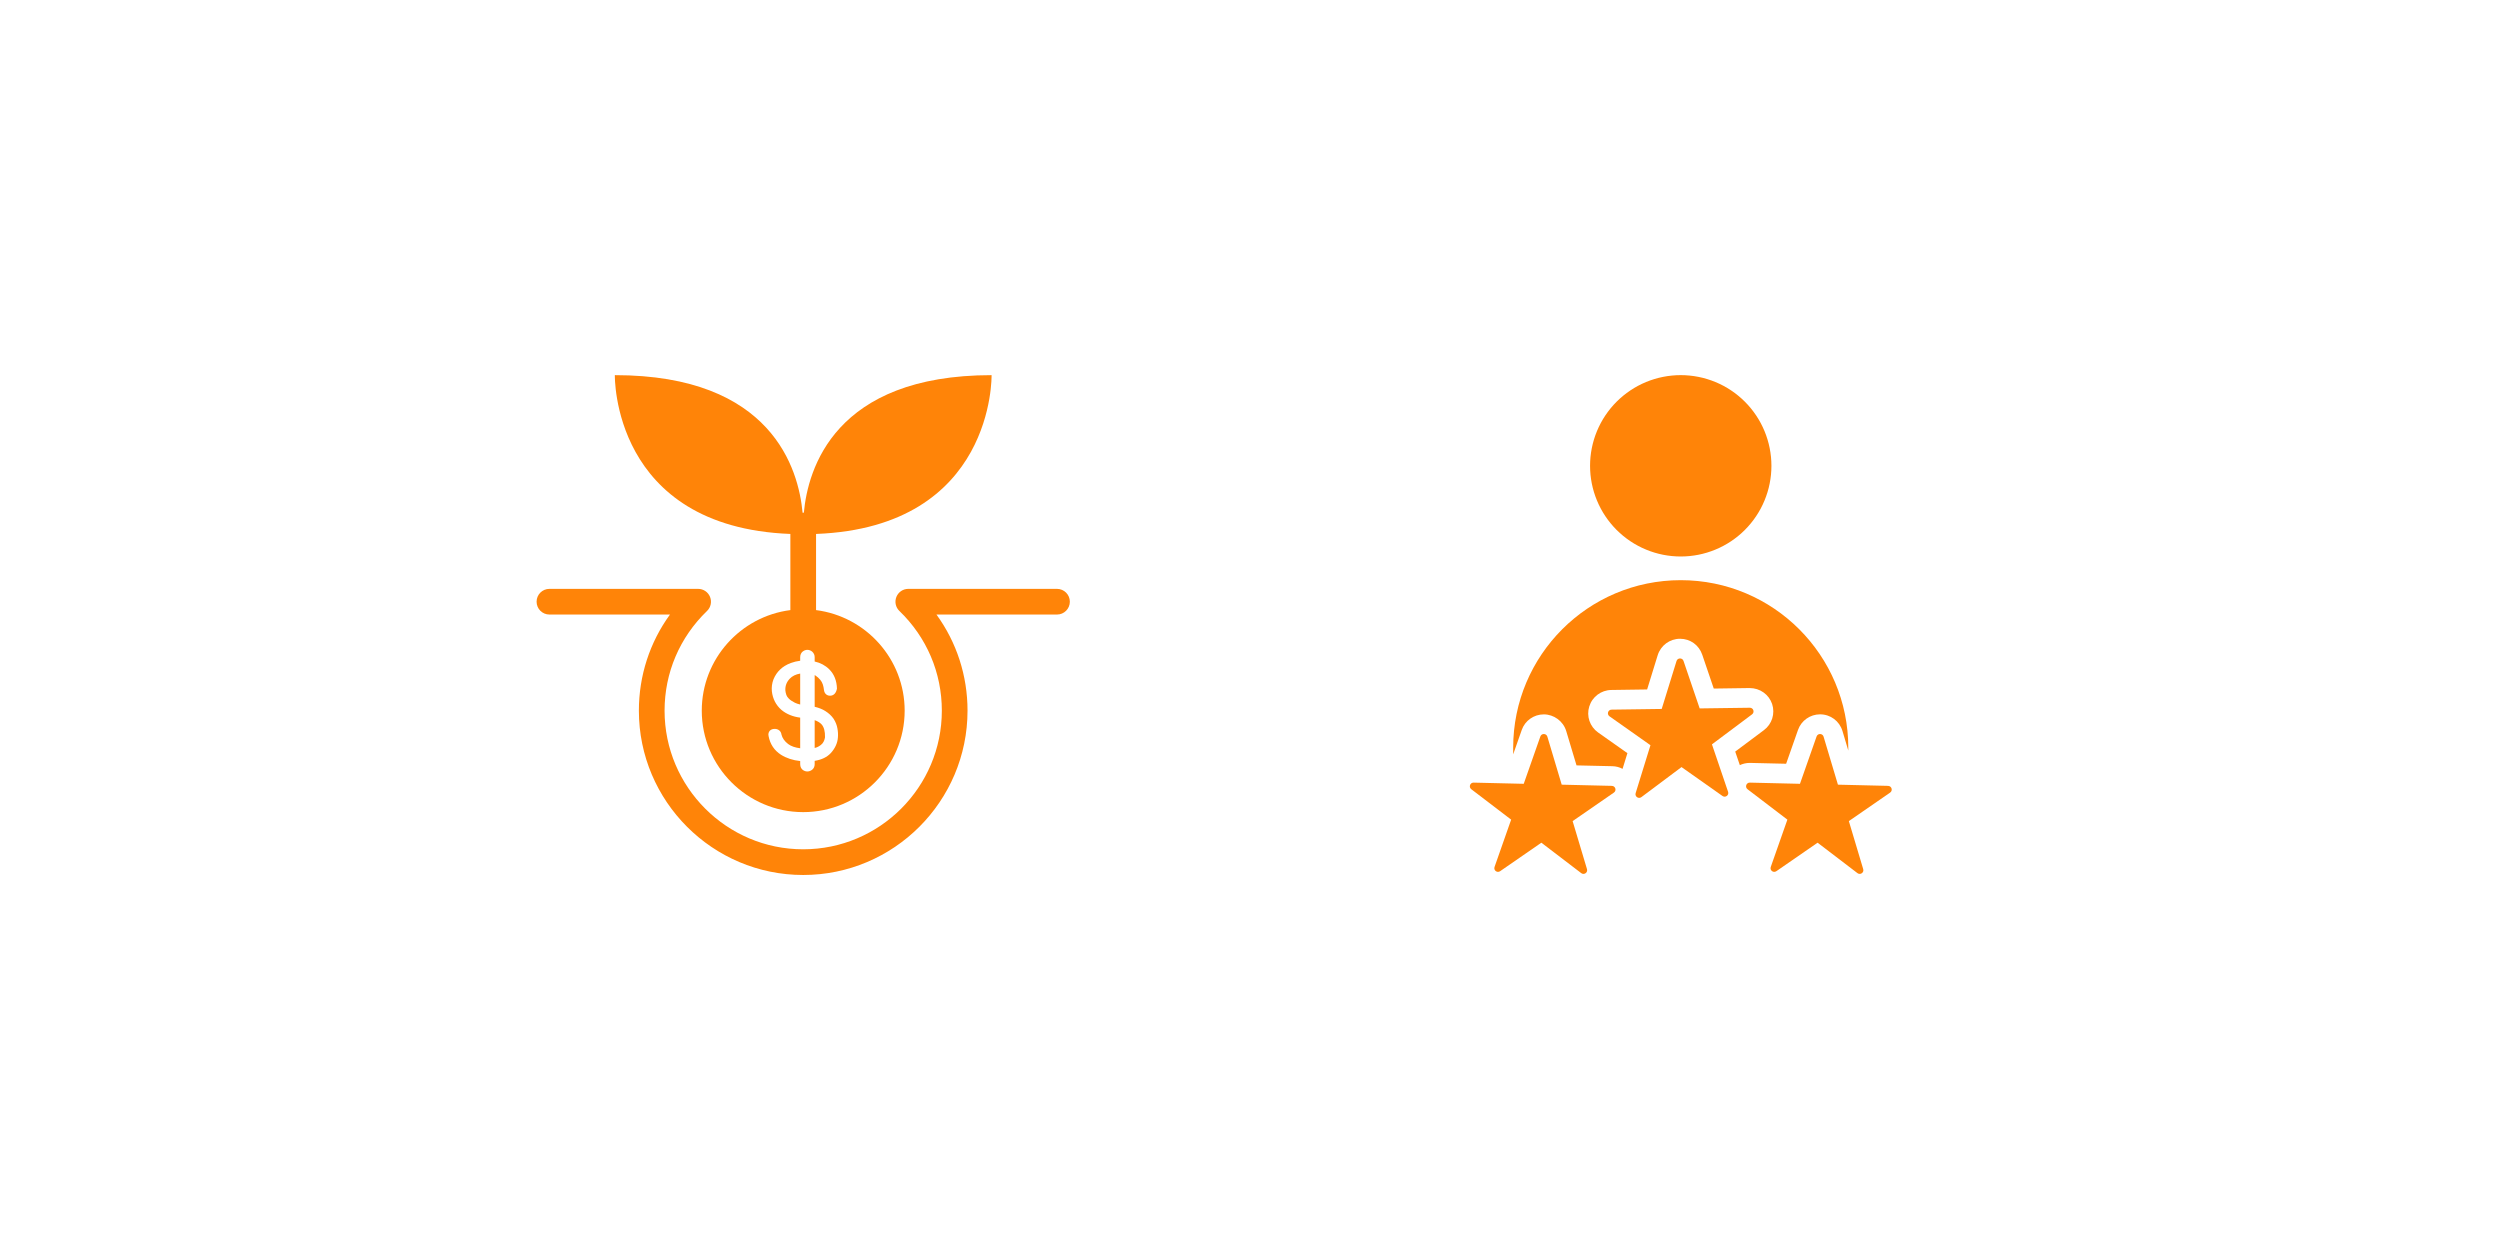
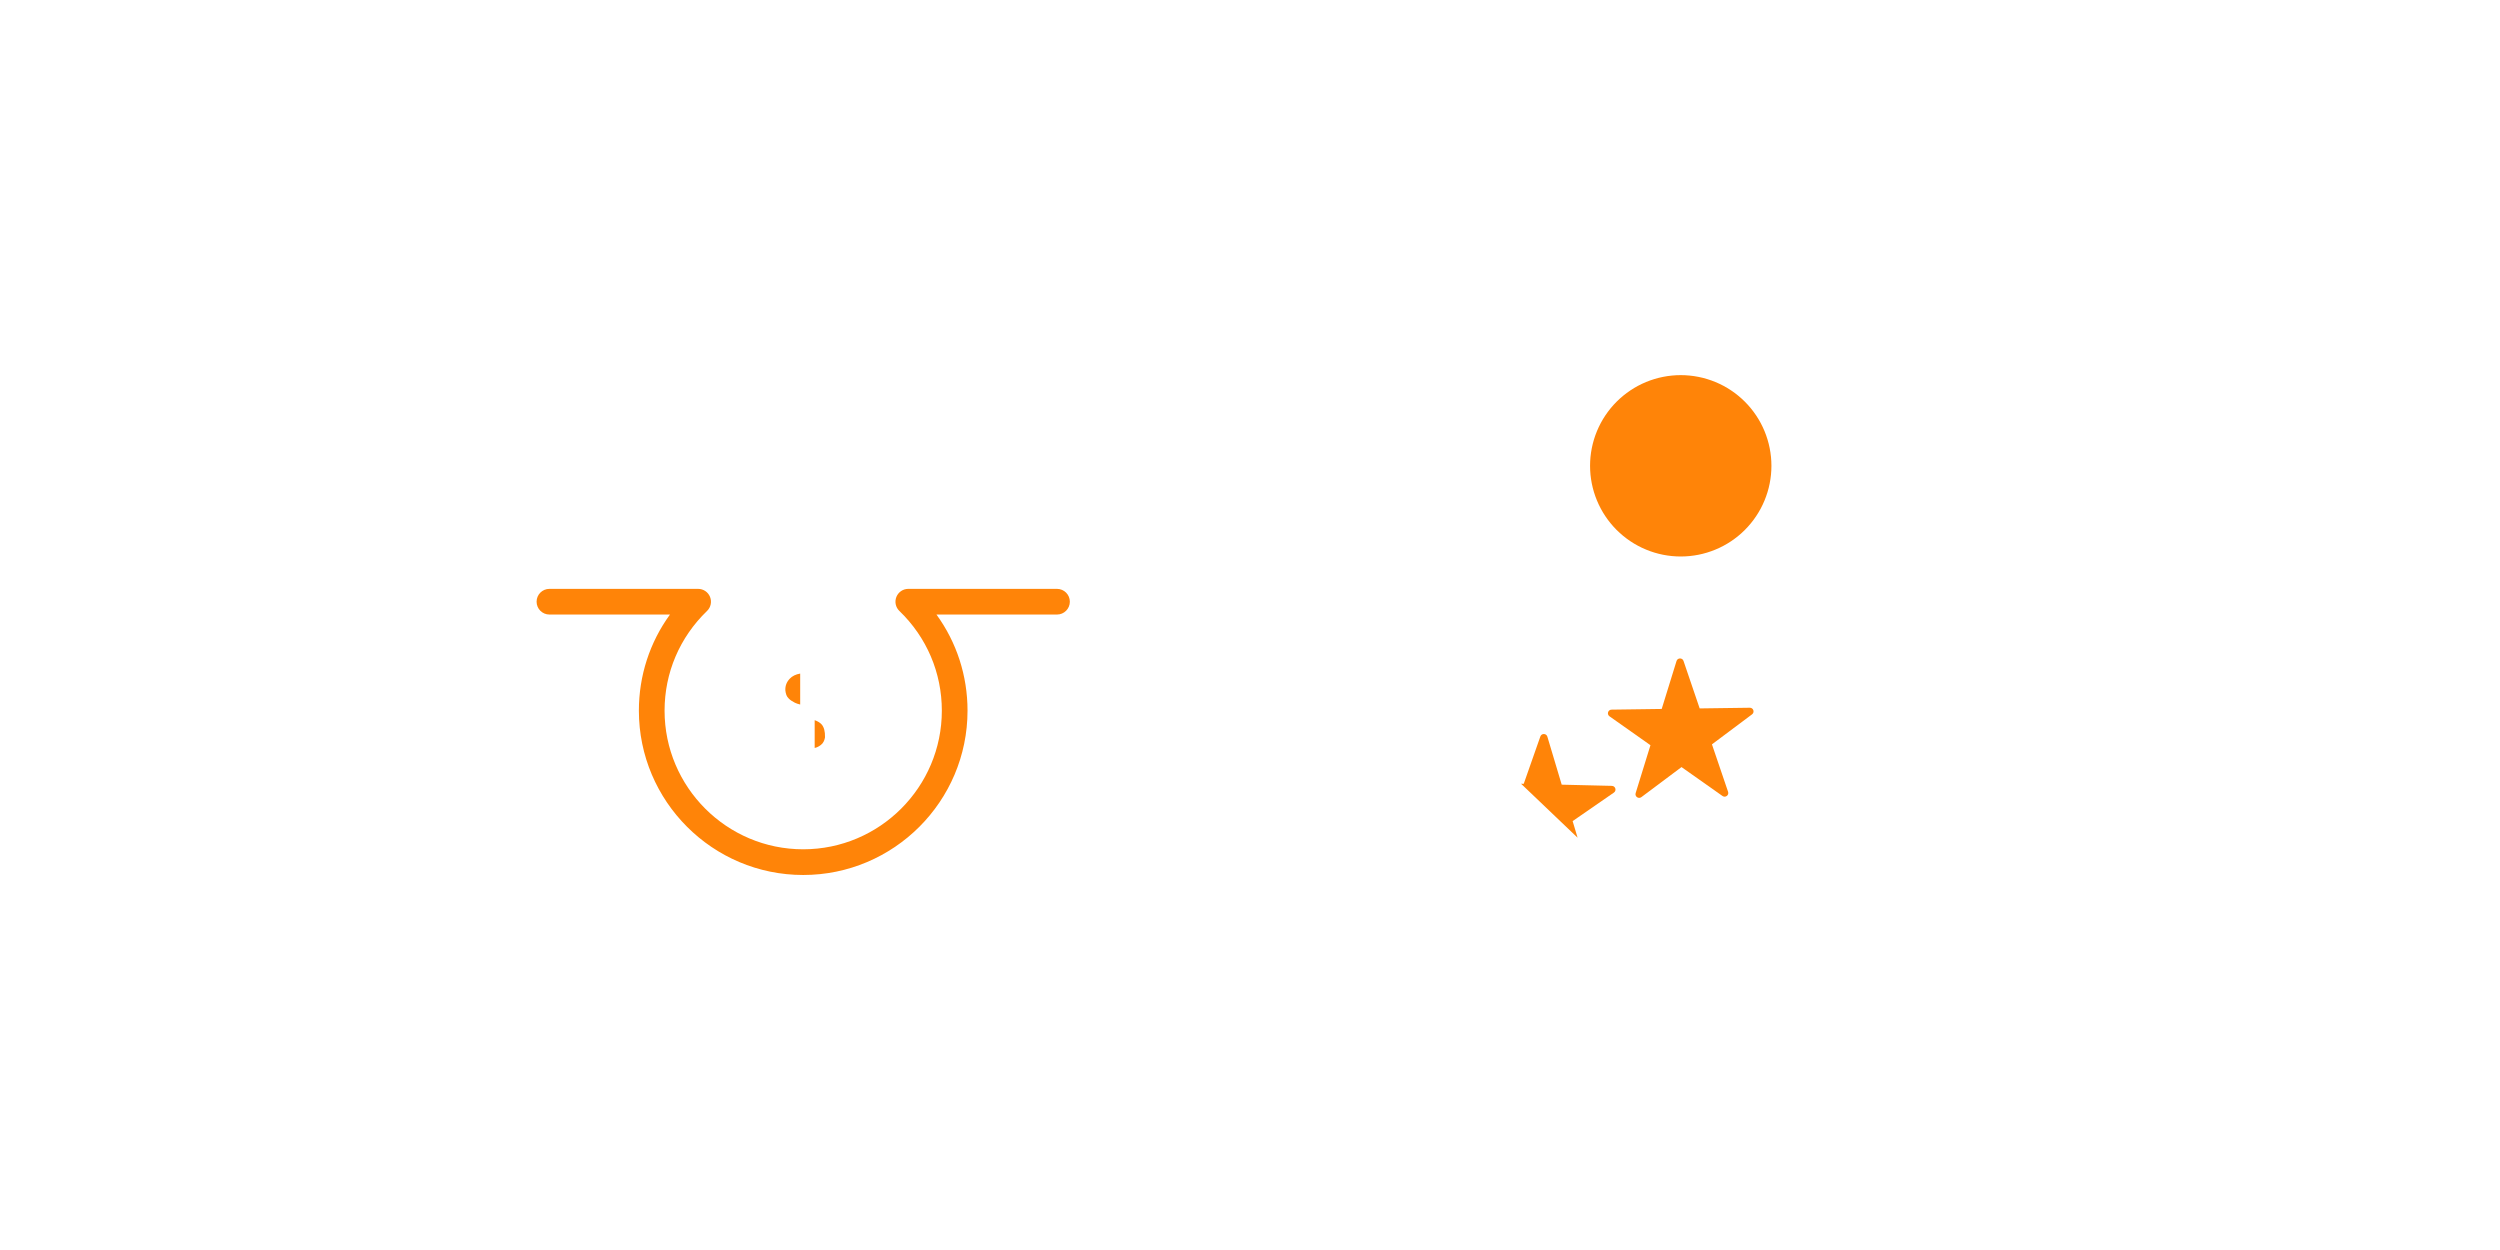
<svg xmlns="http://www.w3.org/2000/svg" width="1000" zoomAndPan="magnify" viewBox="0 0 750 375" height="500" preserveAspectRatio="xMidYMid meet" version="1.0">
  <defs>
    <clipPath id="de93fcab6f">
      <path d="M 160.965 176 L 320.715 176 L 320.715 262.5 L 160.965 262.5 Z M 160.965 176 " clip-rule="nonzero" />
    </clipPath>
    <clipPath id="0b7f70e99e">
-       <path d="M 184 112.5 L 298 112.5 L 298 244 L 184 244 Z M 184 112.5 " clip-rule="nonzero" />
-     </clipPath>
+       </clipPath>
    <clipPath id="9847991f19">
      <path d="M 477 112.5 L 532 112.5 L 532 167 L 477 167 Z M 477 112.5 " clip-rule="nonzero" />
    </clipPath>
    <clipPath id="ccb788ec47">
-       <path d="M 523 220 L 567.973 220 L 567.973 262.5 L 523 262.5 Z M 523 220 " clip-rule="nonzero" />
-     </clipPath>
+       </clipPath>
    <clipPath id="b50a16251c">
-       <path d="M 440.473 220 L 485 220 L 485 262.5 L 440.473 262.5 Z M 440.473 220 " clip-rule="nonzero" />
+       <path d="M 440.473 220 L 485 220 L 485 262.5 Z M 440.473 220 " clip-rule="nonzero" />
    </clipPath>
  </defs>
  <g clip-path="url(#de93fcab6f)">
    <path fill="#FF8408" d="M 317.102 176.66 L 272.488 176.66 C 270.918 176.66 269.504 177.613 268.918 179.07 C 268.332 180.527 268.68 182.195 269.816 183.285 C 278.027 191.203 282.551 201.832 282.551 213.199 C 282.551 236.133 263.895 254.789 240.961 254.789 C 218.031 254.789 199.371 236.133 199.371 213.199 C 199.371 201.832 203.898 191.211 212.113 183.285 C 213.25 182.195 213.598 180.527 213.012 179.07 C 212.426 177.613 211.012 176.66 209.441 176.66 L 164.828 176.66 C 162.703 176.66 160.977 178.383 160.977 180.512 C 160.977 182.637 162.703 184.363 164.828 184.363 L 200.992 184.363 C 194.934 192.703 191.664 202.684 191.664 213.199 C 191.664 240.383 213.781 262.496 240.961 262.496 C 268.145 262.496 290.258 240.383 290.258 213.199 C 290.258 202.684 286.992 192.699 280.938 184.363 L 317.102 184.363 C 319.227 184.363 320.953 182.637 320.953 180.512 C 320.953 178.383 319.227 176.66 317.102 176.66 " fill-opacity="1" fill-rule="nonzero" />
  </g>
  <path fill="#FF8408" d="M 244.402 224.387 C 244.82 224.293 245.168 224.168 245.441 224.016 C 246.148 223.637 246.543 223.266 246.746 223.016 C 247.004 222.684 247.203 222.316 247.309 221.969 C 247.484 221.449 247.5 221.203 247.5 221.137 C 247.5 221.129 247.5 221.117 247.5 221.109 C 247.539 219.43 247.203 218.164 246.512 217.355 C 246.027 216.805 245.332 216.375 244.402 216.051 L 244.402 224.387 " fill-opacity="1" fill-rule="nonzero" />
  <path fill="#FF8408" d="M 235.609 207.148 C 235.648 207.582 235.75 208.031 235.922 208.527 C 236.059 208.898 236.32 209.281 236.676 209.613 C 237.102 210.031 237.676 210.414 238.453 210.812 C 238.883 211.027 239.418 211.207 240.055 211.355 L 240.055 202.07 C 238.719 202.305 237.695 202.805 236.941 203.594 C 235.969 204.609 235.535 205.773 235.609 207.148 " fill-opacity="1" fill-rule="nonzero" />
  <g clip-path="url(#0b7f70e99e)">
-     <path fill="#FF8408" d="M 248.77 200.789 C 250.246 202.25 251.023 204.199 251.086 206.594 C 250.836 207.918 250.156 208.594 249.246 208.703 C 248.309 208.805 247.328 208.289 247.184 206.961 C 247.129 206.406 247.016 205.863 246.844 205.324 C 246.672 204.812 246.406 204.332 246.074 203.941 C 245.688 203.469 245.227 203.055 244.703 202.703 C 244.609 202.637 244.508 202.574 244.402 202.52 L 244.402 212.031 C 245.691 212.344 246.746 212.766 247.598 213.316 C 248.633 213.961 249.469 214.746 250.09 215.648 C 250.688 216.59 251.062 217.551 251.227 218.531 C 251.402 219.477 251.453 220.379 251.371 221.258 C 251.25 222.914 250.539 224.488 249.262 225.898 C 248.145 227.125 246.52 227.918 244.402 228.254 L 244.402 229.258 C 244.402 229.965 244.117 230.566 243.605 230.953 C 243.168 231.273 242.684 231.441 242.191 231.441 C 241.684 231.441 241.199 231.262 240.781 230.926 C 240.449 230.648 240.059 230.141 240.059 229.258 L 240.059 228.316 C 237.871 228.09 235.941 227.457 234.309 226.434 C 232.285 225.137 231.027 223.25 230.57 220.816 C 230.375 220.066 230.699 219.523 230.902 219.27 C 231.113 219.02 231.641 218.617 232.48 218.664 C 233.527 218.691 234.32 219.359 234.441 220.367 C 234.699 221.414 235.367 222.391 236.445 223.207 C 237.312 223.859 238.523 224.285 240.059 224.48 L 240.055 215.289 C 237.895 215.02 235.941 214.234 234.445 212.984 C 232.785 211.535 231.82 209.66 231.559 207.387 C 231.441 206.145 231.605 204.941 232.051 203.785 C 232.527 202.633 233.191 201.656 234.039 200.855 C 234.867 200.051 235.914 199.406 237.23 198.906 C 238.133 198.57 239.066 198.348 240.055 198.223 L 240.055 197.148 C 240.055 196.344 240.41 195.836 240.707 195.551 C 241.629 194.746 242.77 194.785 243.633 195.473 C 244.148 195.93 244.402 196.508 244.402 197.148 L 244.402 198.453 C 246.133 198.844 247.598 199.625 248.77 200.789 Z M 297.473 112.543 C 250.305 112.543 242.332 140.805 241.156 153.832 C 241.09 153.828 241.031 153.793 240.961 153.793 C 240.895 153.793 240.84 153.828 240.773 153.832 C 239.598 140.805 231.621 112.543 184.453 112.543 C 184.453 112.543 183.465 158.129 237.109 160.184 L 237.109 183.031 C 222.145 184.938 210.531 197.723 210.531 213.199 C 210.531 229.98 224.18 243.637 240.961 243.637 C 257.742 243.637 271.398 229.98 271.398 213.199 C 271.398 197.723 259.781 184.938 244.816 183.031 L 244.816 160.184 C 298.465 158.133 297.473 112.543 297.473 112.543 " fill-opacity="1" fill-rule="nonzero" />
-   </g>
-   <path fill="#FF8408" d="M 535.84 229.125 L 539.402 218.98 C 540.383 216.176 543.043 214.301 546.016 214.301 C 549.145 214.301 551.84 216.312 552.742 219.305 L 554.488 225.172 L 554.488 224.316 C 554.488 210.438 548.859 197.871 539.766 188.773 C 530.672 179.68 518.113 174.051 504.223 174.051 C 476.457 174.051 453.953 196.555 453.953 224.316 L 453.953 226.309 L 456.523 218.992 C 457.504 216.184 460.164 214.312 463.145 214.312 C 466.129 214.312 468.973 216.324 469.867 219.316 L 472.957 229.617 L 483.699 229.859 C 484.797 229.879 485.848 230.164 486.77 230.656 L 488.223 225.945 L 479.43 219.746 C 476.949 217.98 475.871 214.852 476.781 211.938 C 477.684 209.023 480.332 207.043 483.387 206.992 L 494.137 206.836 L 497.305 196.574 C 498.227 193.621 500.926 191.629 504.016 191.629 C 507.105 191.629 509.695 193.543 510.668 196.398 L 514.129 206.57 L 524.871 206.414 C 528.004 206.414 530.68 208.348 531.641 211.211 C 532.582 214.086 531.602 217.234 529.18 219.039 L 520.566 225.477 L 521.949 229.539 C 522.863 229.117 523.863 228.871 524.934 228.871 L 535.852 229.125 Z M 535.84 229.125 " fill-opacity="1" fill-rule="nonzero" />
+     </g>
  <g clip-path="url(#9847991f19)">
    <path fill="#FF8408" d="M 531.426 139.742 C 531.426 140.633 531.383 141.523 531.297 142.41 C 531.207 143.297 531.078 144.176 530.902 145.051 C 530.73 145.926 530.512 146.789 530.254 147.641 C 529.996 148.492 529.695 149.332 529.355 150.152 C 529.016 150.977 528.633 151.781 528.215 152.566 C 527.793 153.352 527.336 154.117 526.84 154.855 C 526.348 155.598 525.816 156.312 525.25 157 C 524.688 157.691 524.09 158.348 523.457 158.98 C 522.828 159.609 522.168 160.207 521.48 160.773 C 520.793 161.336 520.078 161.867 519.336 162.363 C 518.594 162.859 517.832 163.316 517.047 163.734 C 516.262 164.156 515.457 164.535 514.633 164.875 C 513.809 165.219 512.973 165.516 512.117 165.777 C 511.266 166.035 510.402 166.25 509.531 166.426 C 508.656 166.598 507.773 166.73 506.887 166.816 C 506 166.902 505.113 166.949 504.223 166.949 C 503.332 166.949 502.441 166.902 501.555 166.816 C 500.668 166.73 499.789 166.598 498.914 166.426 C 498.039 166.25 497.18 166.035 496.324 165.777 C 495.473 165.516 494.633 165.219 493.812 164.875 C 492.988 164.535 492.184 164.156 491.398 163.734 C 490.613 163.316 489.848 162.859 489.109 162.363 C 488.367 161.867 487.652 161.336 486.965 160.773 C 486.273 160.207 485.617 159.609 484.984 158.98 C 484.355 158.348 483.758 157.691 483.191 157 C 482.629 156.312 482.098 155.598 481.602 154.855 C 481.109 154.117 480.648 153.352 480.23 152.566 C 479.809 151.781 479.43 150.977 479.09 150.152 C 478.746 149.332 478.449 148.492 478.188 147.641 C 477.93 146.789 477.715 145.926 477.539 145.051 C 477.367 144.176 477.238 143.297 477.148 142.41 C 477.062 141.523 477.02 140.633 477.02 139.742 C 477.02 138.852 477.062 137.965 477.148 137.078 C 477.238 136.191 477.367 135.309 477.539 134.438 C 477.715 133.562 477.93 132.699 478.188 131.848 C 478.449 130.992 478.746 130.156 479.09 129.332 C 479.43 128.508 479.809 127.707 480.23 126.918 C 480.648 126.133 481.109 125.371 481.602 124.629 C 482.098 123.891 482.629 123.176 483.191 122.484 C 483.758 121.797 484.355 121.137 484.984 120.508 C 485.617 119.879 486.273 119.281 486.965 118.715 C 487.652 118.148 488.367 117.617 489.109 117.125 C 489.848 116.629 490.613 116.172 491.398 115.75 C 492.184 115.332 492.988 114.949 493.812 114.609 C 494.633 114.27 495.473 113.969 496.324 113.711 C 497.18 113.453 498.039 113.234 498.914 113.062 C 499.789 112.887 500.668 112.758 501.555 112.672 C 502.441 112.582 503.332 112.539 504.223 112.539 C 505.113 112.539 506 112.582 506.887 112.672 C 507.773 112.758 508.656 112.887 509.531 113.062 C 510.402 113.234 511.266 113.453 512.117 113.711 C 512.973 113.969 513.809 114.27 514.633 114.609 C 515.457 114.949 516.262 115.332 517.047 115.75 C 517.832 116.172 518.594 116.629 519.336 117.125 C 520.078 117.617 520.793 118.148 521.48 118.715 C 522.168 119.281 522.828 119.879 523.457 120.508 C 524.09 121.137 524.688 121.797 525.25 122.484 C 525.816 123.176 526.348 123.891 526.84 124.629 C 527.336 125.371 527.793 126.133 528.215 126.918 C 528.633 127.707 529.016 128.508 529.355 129.332 C 529.695 130.156 529.996 130.992 530.254 131.848 C 530.512 132.699 530.73 133.562 530.902 134.438 C 531.078 135.309 531.207 136.191 531.297 137.078 C 531.383 137.965 531.426 138.852 531.426 139.742 Z M 531.426 139.742 " fill-opacity="1" fill-rule="nonzero" />
  </g>
  <path fill="#FF8408" d="M 513.57 223.316 L 525.617 214.301 C 526.473 213.664 526.012 212.301 524.941 212.32 L 509.902 212.527 L 505.055 198.281 C 504.711 197.27 503.27 197.289 502.957 198.312 L 498.512 212.684 L 483.465 212.891 C 482.395 212.91 481.973 214.273 482.844 214.891 L 495.137 223.562 L 490.695 237.934 C 490.379 238.957 491.559 239.777 492.41 239.141 L 504.457 230.125 L 516.75 238.797 C 517.621 239.418 518.77 238.555 518.426 237.543 L 513.582 223.297 Z M 513.57 223.316 " fill-opacity="1" fill-rule="nonzero" />
  <g clip-path="url(#ccb788ec47)">
    <path fill="#FF8408" d="M 566.418 235.758 L 551.379 235.402 L 547.074 220.992 C 546.77 219.973 545.328 219.934 544.973 220.945 L 539.992 235.141 L 524.953 234.785 C 523.883 234.758 523.41 236.121 524.254 236.766 L 536.215 245.891 L 531.23 260.086 C 530.875 261.098 532.016 261.961 532.898 261.363 L 545.277 252.809 L 557.238 261.941 C 558.09 262.59 559.27 261.773 558.965 260.742 L 554.656 246.332 L 567.039 237.777 C 567.922 237.168 567.508 235.797 566.438 235.766 Z M 566.418 235.758 " fill-opacity="1" fill-rule="nonzero" />
  </g>
  <g clip-path="url(#b50a16251c)">
    <path fill="#FF8408" d="M 483.551 235.758 L 468.512 235.402 L 464.207 220.992 C 463.902 219.973 462.461 219.934 462.105 220.945 L 457.121 235.141 L 442.082 234.785 C 441.016 234.758 440.543 236.121 441.387 236.766 L 453.344 245.891 L 448.363 260.086 C 448.008 261.098 449.148 261.961 450.031 261.363 L 462.41 252.809 L 474.371 261.941 C 475.223 262.59 476.398 261.773 476.098 260.742 L 471.789 246.332 L 484.168 237.777 C 485.051 237.168 484.641 235.797 483.57 235.766 Z M 483.551 235.758 " fill-opacity="1" fill-rule="nonzero" />
  </g>
</svg>